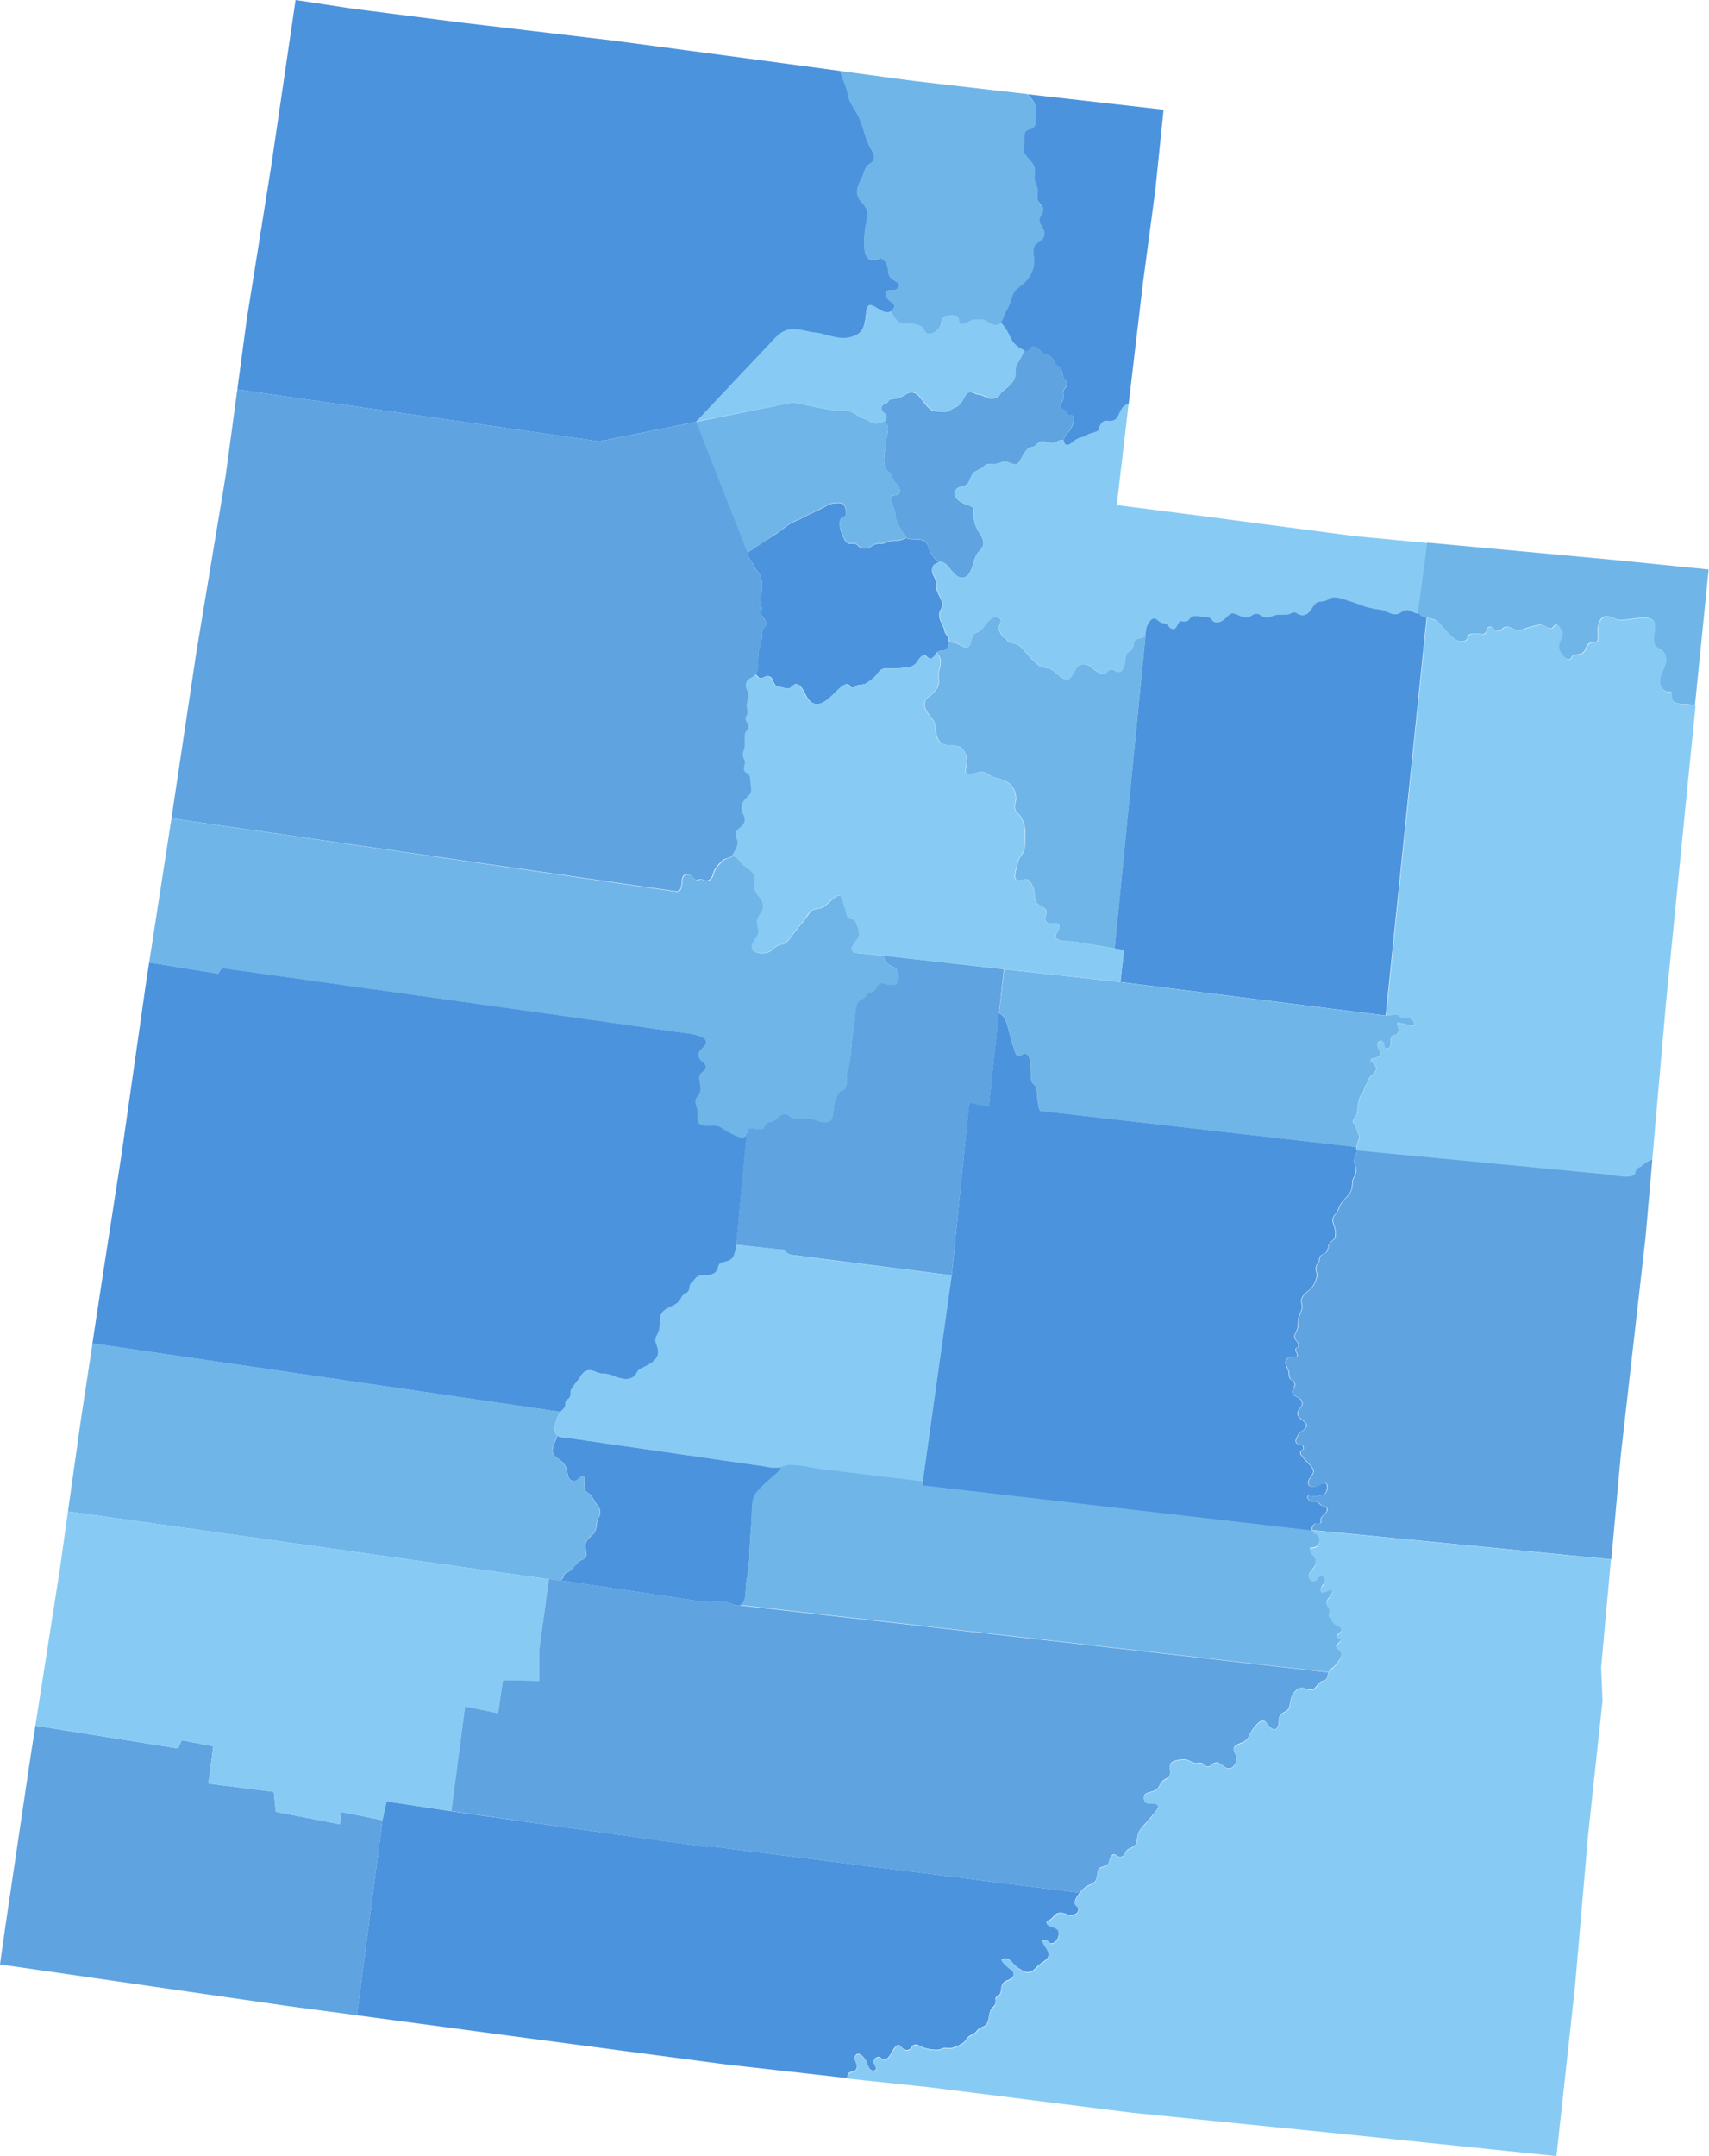
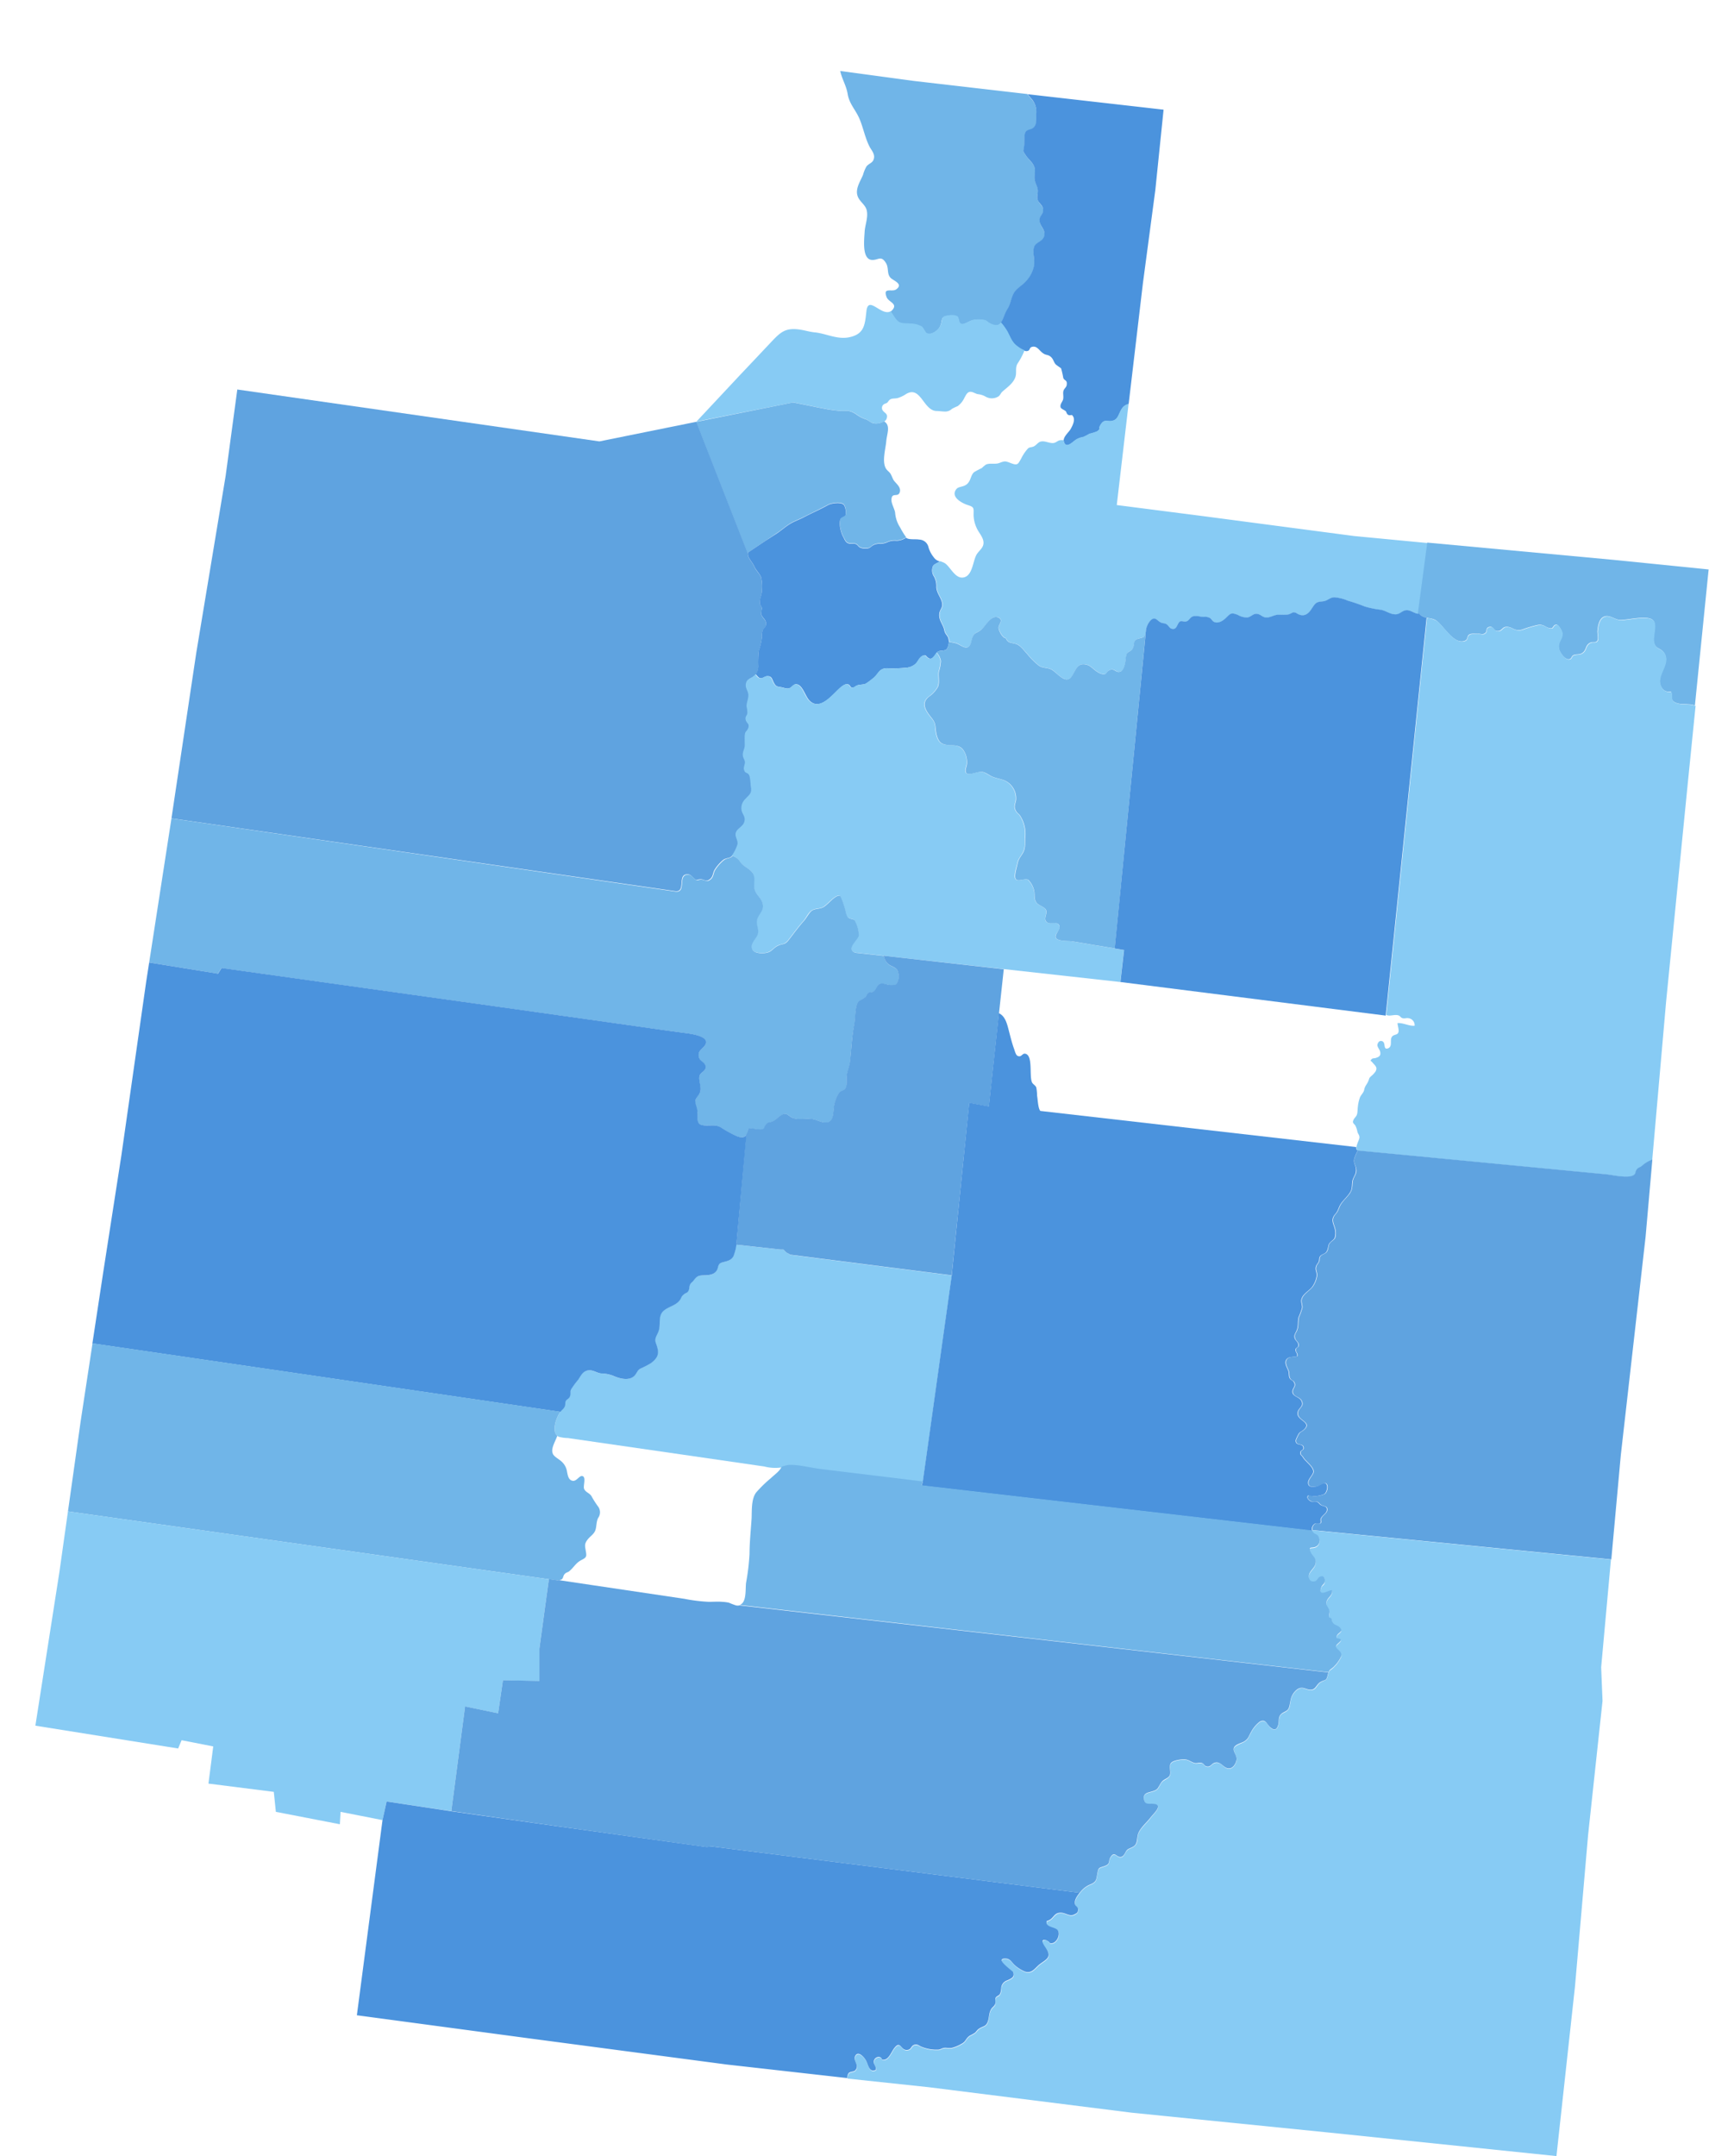
<svg xmlns="http://www.w3.org/2000/svg" viewBox="0 0 413.95 521.93">
  <defs>
    <style>.a{fill:#4b93dd;}.b{fill:#70b5e8;}.c{fill:#87cbf4;}.d{fill:#5fa3e0;}</style>
  </defs>
-   <path class="a" d="M168.65,102.1l10.68-11.32Q183,87,186.57,83.12c2.49-2.64,3.64-3.83,7.58-3.13,1,.19,2.1.5,3.17.6,2.73.26,5.39,1.79,8.34,1.18,3.65-.77,3.79-3,4.16-6.31.47-4.26,4.05,2.07,6.33-.36,1.5-1.61-.86-1.94-1.33-3.16-1-2.54,1.29-1.16,2.3-1.88,1.85-1.31-.64-2.11-1.3-2.76-1-1-.38-2.41-1.21-3.7-1.11-1.74-1.7-.73-3.12-.67-2.69.11-2.14-4.66-2-6.83.1-1.65.89-3.46.51-5.17-.32-1.4-1.73-2.08-2.21-3.46-.62-1.79.67-3.59,1.31-5.15a9,9,0,0,1,.82-2c.51-.67,1.46-.83,1.75-1.72.4-1.26-.57-2.18-1-3.12-1.11-2.17-1.5-4.63-2.5-6.88s-2.39-3.46-2.79-5.84c-.35-2.1-1.38-3.59-1.8-5.58L180.65,14.1,148.78,9.85l-37-4.38L85.4,2.1,71.59,0,65.65,40.47,59.78,77.22l-2.3,17.07,87.67,12.56Z" />
  <path class="b" d="M220.49,78.43a5.91,5.91,0,0,1,2.75.7c.44.33.84,1.43,1.23,1.61,1.14.51,2.75-.75,3.19-1.64.82-1.66-.11-2.45,2.16-2.67a3.31,3.31,0,0,1,2,.2c.59.45.17,1.57,1,1.84s2.12-1,3.21-1a10.28,10.28,0,0,1,2,0c1.09.16.92.44,1.66.83,3.16,1.67,3-1.24,4.38-3.46.77-1.21.82-2.46,1.46-3.7s2.17-2,3.17-3.17a7.64,7.64,0,0,0,1.83-3.8c.17-1.26-.5-3.22,0-4.37s2.23-1.32,2.47-2.83-1.44-2.32-1.13-4c.15-.83.89-1.17.83-2.17s-.94-1.38-1.3-2.33.08-1.59,0-2.5-.62-1.62-.75-2.48.23-2.06-.07-3-1.36-1.82-2-2.71c-.84-1.25-.7-.95-.5-2.25.12-.76-.05-2.66.29-3.37.45-.94,1.38-.5,2.13-1.34s.54-2.17.54-3.16A4.77,4.77,0,0,0,249.86,24a14.15,14.15,0,0,1-1-1.23L221.4,19.6l-17.88-2.42c.42,2,1.45,3.48,1.8,5.58.4,2.38,1.84,3.71,2.79,5.84s1.39,4.71,2.5,6.88c.48.94,1.45,1.86,1,3.12-.29.89-1.24,1-1.75,1.72a9,9,0,0,0-.82,2c-.64,1.56-1.93,3.36-1.31,5.15.48,1.38,1.89,2.06,2.21,3.46.38,1.71-.41,3.52-.51,5.17-.13,2.17-.68,6.94,2,6.83,1.42-.06,2-1.07,3.12.67.83,1.29.17,2.68,1.21,3.7.66.65,3.15,1.45,1.3,2.76-1,.72-3.29-.66-2.3,1.88.47,1.22,2.83,1.55,1.33,3.16a1.9,1.9,0,0,1-.42.34c.36.56.73,1.13,1.09,1.66C217.89,78.65,218.72,78.25,220.49,78.43Z" />
  <path class="a" d="M246.52,84a4.37,4.37,0,0,0,2,1c1.12,0,.68-.78,1.36-1,1.41-.44,1.81,1,3,1.66.57.33,1,.18,1.63.71s.7,1.25,1.16,1.79c.23.26,1.3.94,1.34,1a18.54,18.54,0,0,1,.53,2.32c.31.76,1,.45.84,1.66-.05.62-.64.9-.8,1.5s.07,1.34-.07,2-.85,1.21-.6,2c.11.31.91.63,1.18.86s.2.62.59.89.88,0,1,.11c.92.89.22,2.33-.34,3.34-.45.81-1.9,1.93-1.67,3,.45,2,2.11.21,2.88-.32a4.51,4.51,0,0,1,1.79-.68,12.16,12.16,0,0,0,1.54-.79,13.72,13.72,0,0,0,1.79-.55c1-.61.32-.59.83-1.49,1.11-2,1.91-.47,3.51-1.32,1.14-.61,1.14-2.67,2.53-3.51a4.07,4.07,0,0,1,.84-.37l.29-2.47,3.17-26.83,3-22.5,2-19.46-32.89-3.74a14.15,14.15,0,0,0,1,1.23A4.77,4.77,0,0,1,251,27.6c0,1,.16,2.38-.54,3.16s-1.68.4-2.13,1.34c-.34.71-.17,2.61-.29,3.37-.2,1.3-.34,1,.5,2.25.61.89,1.65,1.67,2,2.71s-.08,2,.07,3,.64,1.61.75,2.48-.3,1.62,0,2.5,1.25,1.23,1.3,2.33-.68,1.34-.83,2.17c-.31,1.68,1.38,2.42,1.13,4s-2,1.63-2.47,2.83.18,3.11,0,4.37a7.64,7.64,0,0,1-1.83,3.8c-1,1.19-2.51,1.89-3.17,3.17s-.69,2.49-1.46,3.7-1,2.56-1.63,3.33a14.34,14.34,0,0,1,1.54,2.13C244.8,81.85,245.06,82.94,246.52,84Z" />
  <path class="c" d="M192.15,97.41l4.49.9c.92.18,1.85.4,2.78.55a33.12,33.12,0,0,0,4.31.61c.61,0,1.26-.08,1.86,0a5.43,5.43,0,0,1,2.1,1,8.51,8.51,0,0,0,2,1c.71.26,1.22.9,2,1a3.59,3.59,0,0,0,1.93-.22c.61-.23,1-.37,1.19-1.1.23-1-.44-1.08-.95-1.73a1.07,1.07,0,0,1,.36-1.63c.19-.11.47-.16.65-.29s.36-.5.6-.7c.53-.44,1.26-.27,1.92-.43a7.67,7.67,0,0,0,2.1-1c3.55-2.08,4.15,4,7.32,4.12.69,0,1.35.13,2.05.13a2.25,2.25,0,0,0,1.69-.63,12.39,12.39,0,0,1,1.43-.68,5.35,5.35,0,0,0,1.64-2.06c.32-.53.59-1.25,1.24-1.38s1.33.4,1.94.54a4.75,4.75,0,0,1,1.87.57,3,3,0,0,0,3.14,0c.48-.3.57-.82,1-1.19,1.12-1,2.63-2,3.13-3.51.38-1.13-.11-2.17.53-3.27a17,17,0,0,0,1.7-3.22,6.62,6.62,0,0,1-1.57-.89c-1.46-1-1.72-2.12-2.58-3.71a14.34,14.34,0,0,0-1.54-2.13c-.52.68-1.27.91-2.75.13-.74-.39-.57-.67-1.66-.83a10.28,10.28,0,0,0-2,0c-1.09.07-2.46,1.29-3.21,1s-.4-1.39-1-1.84a3.31,3.31,0,0,0-2-.2c-2.27.22-1.34,1-2.16,2.67-.44.89-2,2.15-3.19,1.64-.39-.18-.79-1.28-1.23-1.61a5.91,5.91,0,0,0-2.75-.7c-1.77-.18-2.6.22-3.67-1.33-.36-.53-.73-1.1-1.09-1.66-2.27,1.37-5.46-4-5.91,0-.37,3.35-.51,5.54-4.16,6.31-2.95.61-5.61-.92-8.34-1.18-1.07-.1-2.12-.41-3.17-.6-3.94-.7-5.09.49-7.58,3.13s-4.82,5.11-7.24,7.66L168.65,102.1l-.21,0,0,0Z" />
-   <path class="d" d="M214.65,106.85c-.15,1.83-1.05,4.9-.09,6.59.3.52.79.8,1.12,1.29s.44,1,.72,1.49c.49.82,1.91,1.81,1.51,3s-1.87,0-2,1.63c-.08,1,.7,2.22.88,3.24a7.66,7.66,0,0,0,1.22,3.64,14.36,14.36,0,0,0,1.55,2.46c.7.46,2.29.21,3.1.38a2.37,2.37,0,0,1,2.25,1.9,7,7,0,0,0,1.25,2.37c.9,1.14,1.26.82,2.5,1.41,1.46.69,2.71,4.27,5,3.48,1.93-.66,2-4.25,3-5.66.7-1,1.73-1.58,1.53-3-.18-1.19-1.18-2.17-1.64-3.25a7.78,7.78,0,0,1-.74-3.25c0-1.57.17-1.79-1.38-2.28-1.33-.42-4.34-1.94-2.78-3.88.56-.7,1.92-.55,2.68-1.31s.75-2,1.6-2.78a19.68,19.68,0,0,1,1.88-1,7.29,7.29,0,0,1,1-.84c1-.44,2.2,0,3.22-.38,1.45-.55,1.54-.44,3,.1s1.58,0,2.28-1.12a10.32,10.32,0,0,1,1.71-2.53c.44-.34.93-.26,1.38-.47s1-.91,1.5-1.11c1.16-.43,2.36.55,3.51.24.42-.12.82-.54,1.37-.63a4.17,4.17,0,0,1,.87,0c0-1,1.24-2,1.67-2.8.56-1,1.26-2.45.34-3.34-.16-.16-.79.07-1-.11s-.31-.65-.59-.89-1.07-.55-1.18-.86c-.25-.76.45-1.27.6-2s-.09-1.36.07-2,.75-.88.8-1.5c.12-1.21-.53-.9-.84-1.66a18.54,18.54,0,0,0-.53-2.32c0-.08-1.11-.76-1.34-1-.46-.54-.61-1.31-1.16-1.79s-1.06-.38-1.63-.71c-1.16-.67-1.56-2.1-3-1.66-.68.21-.24,1-1.36,1a1.46,1.46,0,0,1-.4-.07,17,17,0,0,1-1.7,3.22c-.64,1.1-.15,2.14-.53,3.27-.5,1.5-2,2.53-3.13,3.51-.43.37-.52.89-1,1.19a3,3,0,0,1-3.14,0,4.75,4.75,0,0,0-1.87-.57c-.61-.14-1.3-.68-1.94-.54s-.92.85-1.24,1.38a5.35,5.35,0,0,1-1.64,2.06,12.39,12.39,0,0,0-1.43.68,2.25,2.25,0,0,1-1.69.63c-.7,0-1.36-.09-2.05-.13-3.17-.15-3.77-6.2-7.32-4.12a7.67,7.67,0,0,1-2.1,1c-.66.16-1.39,0-1.92.43-.24.2-.34.52-.6.7s-.46.18-.65.29a1.07,1.07,0,0,0-.36,1.63c.51.65,1.18.71.95,1.73a1.12,1.12,0,0,1-.61.84C215.78,103,214.82,104.94,214.65,106.85Z" />
  <path class="b" d="M185.28,131l2.89-1.95c1.19-.8,2.23-1.77,3.49-2.48.89-.51,1.92-.87,2.84-1.34,2-1,4.11-2,6.09-3.06.81-.46,3.34-.84,3.89.06a3.78,3.78,0,0,1,.37,2.33c-.21.42-1,.49-1.21.93-.56,1,.06,3.41.58,4.31.3.51.55,1.29,1.12,1.57s1.51,0,2.13.32c.31.19.46.54.81.73a2.85,2.85,0,0,0,1.5.26c.82,0,1-.23,1.56-.68a3.06,3.06,0,0,1,1.89-.44,4.6,4.6,0,0,0,1.94-.49,4.37,4.37,0,0,1,2-.26,4.26,4.26,0,0,0,2.32-.74,19.47,19.47,0,0,1-1.46-2.38,7.66,7.66,0,0,1-1.22-3.64c-.18-1-1-2.26-.88-3.24.14-1.68,1.57-.35,2-1.63s-1-2.18-1.51-3c-.28-.49-.42-1-.72-1.49s-.82-.77-1.12-1.29c-1-1.69-.06-4.76.09-6.59s1.13-3.81-.53-4.81a4.55,4.55,0,0,1-.58.26,3.59,3.59,0,0,1-1.93.22c-.74-.13-1.25-.77-2-1a8.51,8.51,0,0,1-2-1,5.43,5.43,0,0,0-2.1-1c-.6-.08-1.25,0-1.86,0a33.12,33.12,0,0,1-4.31-.61c-.93-.15-1.86-.37-2.78-.55l-4.49-.9-23.49,4.71,12.43,31.73Z" />
  <path class="d" d="M166,211.72c1.06-.3,1.42.31,2,.84,1,.83.59.3,1.72.29,1,0,1.3.79,2.35-.13.69-.61.58-1.52,1.05-2.24a10.12,10.12,0,0,1,2.1-2.36c.89-.56,1.66-.26,2.28-1.15a10,10,0,0,0,1.22-2.5c.24-1.08-.68-1.86-.38-2.88s1.58-1.4,2-2.47c.48-1.33-.31-1.77-.6-2.9a3,3,0,0,1,.88-2.75c1-1.15,1.61-1.28,1.38-2.87-.12-.79-.06-2.46-.53-3.1s-.84-.35-1.1-1,.21-1.31.17-2-.47-1.08-.51-1.68c-.06-.82.44-1.44.47-2.35s-.05-1.59,0-2.37c.07-1.09.38-.86.75-1.63.62-1.25-.32-1.3-.54-2.24-.16-.73.3-.91.42-1.51a4.94,4.94,0,0,0-.16-1.5c-.11-1.07.33-1.65.4-2.75s-.78-1.76-.61-2.87c.2-1.34,1.12-1.26,2-2a2.86,2.86,0,0,0,.9-2.33,27.36,27.36,0,0,1,.12-3.63,15.65,15.65,0,0,0,.76-3.12,5,5,0,0,1,.25-2c.26-.59.64-.53.75-1.25.18-1.2-.85-1.56-1.13-2.49-.16-.53.21-1,.14-1.52s-.44-.79-.49-1.14c-.14-1,.47-1.91.48-3a9.8,9.8,0,0,0-.15-3.25c-.36-1-1.22-1.65-1.63-2.6s-1.06-1.56-1.44-2.4a1.91,1.91,0,0,1-.1-1.08l-.12.08-12.43-31.73-.19,0,0,0-23.29,4.71L57.48,94.29l-2.83,20.93L47.53,158.1l-6,40v0l121.87,17.6C166.12,216.18,164.25,212.23,166,211.72Z" />
  <path class="a" d="M184.15,164.17c.6.12,1.1-.51,1.77-.49,1.06,0,1.07.72,1.48,1.5.51,1,.76,1,1.75,1.16.78.11,1.54.57,2.25.17s1-1.22,2-.73c1.17.61,1.73,2.86,2.68,3.82,2.68,2.69,5.82-1.82,7.73-3.34.55-.43,1.23-.88,1.83-.5.35.22.25.59.75.67s.7-.25,1.09-.44c.72-.36,1.54-.17,2.25-.49a15.4,15.4,0,0,0,1.66-1.22c1.43-1,1.42-2.52,3.5-2.52a32.21,32.21,0,0,0,4.92-.15,4,4,0,0,0,2-.93c.55-.52.84-1.4,1.48-1.81,1-.62.94,0,1.58.41s1.09,0,1.53-.58c.64-.84.54-1.08,1.72-1.19.86-.07,1.19-.12,1.5-1a3.12,3.12,0,0,0,0-2.23c-.4-.73-.74-.86-.91-1.77-.27-1.38-1.5-2.48-1.17-4.16.13-.69.64-1.14.67-1.86.06-1.51-1.34-2.74-1.42-4.33a4.75,4.75,0,0,0-.56-2.58A2.68,2.68,0,0,1,226,137c.39-.56,1.15-.68,1.62-1.11a2.41,2.41,0,0,1-1.46-1,7,7,0,0,1-1.25-2.37,2.37,2.37,0,0,0-2.25-1.9c-.81-.17-2.4.08-3.1-.38l-.09-.08a4.26,4.26,0,0,1-2.32.74,4.37,4.37,0,0,0-2,.26,4.6,4.6,0,0,1-1.94.49,3.06,3.06,0,0,0-1.89.44c-.6.45-.74.68-1.56.68a2.85,2.85,0,0,1-1.5-.26c-.35-.19-.5-.54-.81-.73-.62-.36-1.5,0-2.13-.32s-.82-1.06-1.12-1.57c-.52-.9-1.14-3.3-.58-4.31.24-.44,1-.51,1.21-.93a3.78,3.78,0,0,0-.37-2.33c-.55-.9-3.08-.52-3.89-.06-2,1.11-4.08,2-6.09,3.06-.92.47-1.95.83-2.84,1.34-1.26.71-2.3,1.68-3.49,2.48L185.28,131l-4.07,2.73a1.91,1.91,0,0,0,.1,1.08c.38.84,1.06,1.53,1.44,2.4s1.27,1.64,1.63,2.6a9.8,9.8,0,0,1,.15,3.25c0,1.06-.62,1.94-.48,3,0,.35.43.77.49,1.14s-.3,1-.14,1.52c.28.93,1.31,1.29,1.13,2.49-.11.72-.49.66-.75,1.25a5,5,0,0,0-.25,2,15.65,15.65,0,0,1-.76,3.12,27.36,27.36,0,0,0-.12,3.63,3.15,3.15,0,0,1-.6,2C183.42,163.6,183.7,164.07,184.15,164.17Z" />
  <path class="c" d="M234.15,156.72c1.08-.12,1.07-1.53,1.39-2.37.47-1.25.94-1.08,2-1.78s2.66-4.14,4.5-3c1,.65-.14,1.51-.13,2.38,0,.71,1,2.48,1.73,2.52.68,1.4,1.41,1,2.62,1.45,1,.38,1.8,1.54,2.53,2.31a18.61,18.61,0,0,0,2.87,2.88c.95.64,1.91.44,2.88.87,1.43.62,3.46,3.85,5,1.82,1.12-1.52,1.36-3.63,3.88-2.85.89.28,1.58,1.2,2.4,1.66a3.3,3.3,0,0,0,1.5.6c.88-.06.59-.5,1.25-.89,1.34-.81,1.61.57,2.75.26,1-.25,1.25-2.1,1.37-2.88a4.87,4.87,0,0,1,.27-1.5c.35-.52,1-.55,1.36-1.12.74-1.21-.12-2,1.5-2.5s1.51-.13,1.75-1.88a4.38,4.38,0,0,1,1.15-2.5c1.12-1,1.45,0,2.47.53.48.24,1,.16,1.41.44s.64.9,1.19,1.06c1.39.39,1.24-1.26,2.05-1.75.38-.23,1.07.1,1.48,0,.71-.22.79-.77,1.37-1.11.84-.48,2,0,2.91,0a2.59,2.59,0,0,1,1.47.26c.45.24.6.78,1.12,1,1.07.39,2.19-.43,2.88-1.13,1-1,1.23-1.21,2.76-.62a4.22,4.22,0,0,0,2.36.62c.9-.15,1.36-1.05,2.41-.85s1.29,1,2.47.85c.78-.09,1.45-.51,2.2-.62,1-.15,1.95.08,2.92-.13a10.06,10.06,0,0,0,1-.47c.82-.07.8.3,1.63.57,1.28.42,2.16-.38,2.81-1.34.91-1.32,1-1.77,2.66-1.88,1.3-.1,1.7-.93,2.88-1a10.24,10.24,0,0,1,3.37.84,39.8,39.8,0,0,1,4,1.37,21.51,21.51,0,0,0,4,.81c1.31.31,2,1,3.37,1.1s1.63-.93,2.77-1c1-.06,1.88.76,2.84.87a2.06,2.06,0,0,0,.14-.73l2.19-16.43L328,129.76l-36.67-4.83-20.83-2.67,2.87-24.53a4.07,4.07,0,0,0-.84.37c-1.39.84-1.39,2.9-2.53,3.51-1.6.85-2.4-.65-3.51,1.32-.51.9.17.88-.83,1.49a13.72,13.72,0,0,1-1.79.55,12.16,12.16,0,0,1-1.54.79,4.51,4.51,0,0,0-1.79.68c-.77.53-2.43,2.33-2.88.32a1.33,1.33,0,0,1,0-.2,4.17,4.17,0,0,0-.87,0c-.55.09-.95.51-1.37.63-1.15.31-2.35-.67-3.51-.24-.53.2-.94.84-1.5,1.11s-.94.13-1.38.47a10.32,10.32,0,0,0-1.71,2.53c-.7,1.15-.74,1.7-2.28,1.12s-1.55-.65-3-.1c-1,.39-2.2-.06-3.22.38a7.29,7.29,0,0,0-1,.84,19.68,19.68,0,0,0-1.88,1c-.85.76-.72,1.9-1.6,2.78s-2.12.61-2.68,1.31c-1.56,1.94,1.45,3.46,2.78,3.88,1.55.49,1.4.71,1.38,2.28a7.78,7.78,0,0,0,.74,3.25c.46,1.08,1.46,2.06,1.64,3.25.2,1.39-.83,2-1.53,3-1,1.41-1,5-3,5.66-2.29.79-3.54-2.79-5-3.48a6.8,6.8,0,0,0-1-.39c-.47.43-1.23.55-1.62,1.11a2.68,2.68,0,0,0,.27,2.61,4.75,4.75,0,0,1,.56,2.58c.08,1.59,1.48,2.82,1.42,4.33,0,.72-.54,1.17-.67,1.86-.33,1.68.9,2.78,1.17,4.16.17.91.51,1,.91,1.77a2.09,2.09,0,0,1,.2,1.11,11.74,11.74,0,0,1,1.8.34C232.34,155.92,233.42,156.8,234.15,156.72Z" />
  <path class="b" d="M344.45,149.14c1.08.62,2.35.38,3.42,1.07,1.7,1.12,4.3,6,6.95,4.9.8-.32.45-1.09,1-1.47s1.52-.19,2.26-.22.95.32,1.67-.19c.53-.38,0-1.27,1-1.48s1,.93,1.83,1c1.14.13,1.24-.93,2.17-1,1.59-.13,2.06,1.25,4,.63a29,29,0,0,1,3.69-1.09c1.67-.29,1.93.81,3.31.8.5,0,.48-1,1.33-.85.47.09,1.2,1.36,1.29,1.85.28,1.5-1.09,2.16-.8,3.83.14.82,1.32,2.68,2.33,2.67.84,0,.64-.73,1.22-1s1.32-.08,1.95-.41c1.34-.72.76-2,2.17-2.62.64-.3,1.24.18,1.68-.5.25-.39,0-1.69,0-2.17.07-1.06.31-2.83,1.32-3.47,1.36-.86,2.74.52,4,.64,1.82.17,7.33-1.45,8.35.33.65,1.13-.28,3.69,0,5,.37,1.82,1.7,1.41,2.5,2.67,1.75,2.77-2.34,5.49-.63,8.33a2,2,0,0,0,2.27,1c.54,1.33-.27,2,1,2.64s3,.28,4.38.61l.43.11,3.32-32.9-23-2.32-45.15-4.18-2.19,16.43a1.43,1.43,0,0,1-.09.54A3.65,3.65,0,0,0,344.45,149.14Z" />
  <path class="c" d="M179.2,208.55c.85,1.2,2.05,1.55,2.92,2.57s.34,2.5.53,3.81c.23,1.49,1.39,2,1.88,3.37.68,1.86-.49,2.51-1.09,3.95s.44,2.44.06,3.84c-.32,1.18-2,2.25-1.35,3.68.46,1,2.42,1.06,3.5.83,1.24-.25,1.65-1.18,2.67-1.68s1.66-.17,2.55-1.29c1.27-1.6,2.35-3.15,3.75-4.71.66-.74,1.14-2,2-2.54s1.84-.38,2.59-.74c1.22-.58,3-3.14,4.26-2.85a22.84,22.84,0,0,1,1.23,3.48,4.75,4.75,0,0,0,.58,1.71c.49.52,1.3.36,1.68.78a7.84,7.84,0,0,1,1,3.67c-.15,1.09-3.31,3.3-.84,4.17l64.25,7.12.88-7.75-7.72-1.28-4.87-.82c-1.09-.18-4,.09-4-1.15,0-.91,1.54-1.86.76-2.88s-2.24.1-3-.71.37-2-.12-2.91c-.38-.75-1.77-1-2.29-1.72-.65-.89-.35-1.89-.56-2.9A5.39,5.39,0,0,0,249,213c-.75-.48-2.4.51-3-.15s.23-3,.35-3.63c.27-1.43.74-1.65,1.4-2.87s.42-2.32.48-3.5a8.13,8.13,0,0,0-1.22-5.39c-.25-.38-.67-.6-.91-1-.72-1.15-.3-1.65-.09-2.71a4.72,4.72,0,0,0-2.91-4.88c-1-.35-1.94-.47-2.87-.88s-1.76-1.15-2.62-1.16c-1.54,0-4.57,1.75-3.63-1.21.49-1.53-.05-3.95-1.51-4.78s-3.14-.13-4.46-.91c-.94-.55-1.31-2.06-1.41-3.09-.14-1.42-.07-1.9-1-3-1.32-1.64-2.68-3.5-.77-5.13a7.21,7.21,0,0,0,2.28-2.45c.45-1.12.05-2.47.21-3.64a10.64,10.64,0,0,0,.5-2.63,3.94,3.94,0,0,0-1-2c-.14.17-.28.4-.52.72-.44.57-.9,1-1.53.58s-.63-1-1.58-.41c-.64.41-.93,1.29-1.48,1.81a4,4,0,0,1-2,.93,32.21,32.21,0,0,1-4.92.15c-2.08,0-2.07,1.56-3.5,2.52a15.4,15.4,0,0,1-1.66,1.22c-.71.32-1.53.13-2.25.49-.39.19-.62.51-1.09.44s-.4-.45-.75-.67c-.6-.38-1.28.07-1.83.5-1.91,1.52-5,6-7.73,3.34-1-1-1.51-3.21-2.68-3.82-1-.49-1.35.37-2,.73s-1.47-.06-2.25-.17c-1-.14-1.24-.19-1.75-1.16-.41-.78-.42-1.47-1.48-1.5-.67,0-1.17.61-1.77.49s-.73-.57-1.1-.92a2.88,2.88,0,0,1-.3.31c-.84.78-1.76.7-2,2-.17,1.11.69,1.7.61,2.87s-.51,1.68-.4,2.75a4.94,4.94,0,0,1,.16,1.5c-.12.6-.58.78-.42,1.51.22.94,1.16,1,.54,2.24-.37.77-.68.54-.75,1.63-.05.78,0,1.58,0,2.37s-.53,1.53-.47,2.35c0,.6.46,1.08.51,1.68s-.44,1.26-.17,2,.7.49,1.1,1,.41,2.31.53,3.1c.23,1.59-.39,1.72-1.38,2.87a3,3,0,0,0-.88,2.75c.29,1.13,1.08,1.57.6,2.9-.39,1.07-1.68,1.44-2,2.47s.62,1.8.38,2.88a10,10,0,0,1-1.22,2.5,1.8,1.8,0,0,1-.18.2A3.2,3.2,0,0,1,179.2,208.55Z" />
  <path class="b" d="M277.4,153.49c-.18.87-.42.75-1.62,1.11-1.62.47-.76,1.29-1.5,2.5-.34.57-1,.6-1.36,1.12a4.87,4.87,0,0,0-.27,1.5c-.12.78-.39,2.63-1.37,2.88-1.14.31-1.41-1.07-2.75-.26-.66.39-.37.83-1.25.89a3.3,3.3,0,0,1-1.5-.6c-.82-.46-1.51-1.38-2.4-1.66-2.52-.78-2.76,1.33-3.88,2.85-1.51,2-3.54-1.2-5-1.82-1-.43-1.93-.23-2.88-.87a18.61,18.61,0,0,1-2.87-2.88c-.73-.77-1.52-1.93-2.53-2.31-1.21-.45-1.94-.05-2.62-1.45-.75,0-1.72-1.81-1.73-2.52,0-.87,1.15-1.73.13-2.38-1.84-1.16-3.45,2.27-4.5,3s-1.52.53-2,1.78c-.32.84-.31,2.25-1.39,2.37-.73.08-1.81-.8-2.5-1a11.74,11.74,0,0,0-1.8-.34,3.79,3.79,0,0,1-.2,1.12c-.31.88-.64.93-1.5,1s-1,.19-1.2.47a3.94,3.94,0,0,1,1,2,10.64,10.64,0,0,1-.5,2.63c-.16,1.17.24,2.52-.21,3.64a7.21,7.21,0,0,1-2.28,2.45c-1.91,1.63-.55,3.49.77,5.13.9,1.13.83,1.61,1,3,.1,1,.47,2.54,1.41,3.09,1.32.78,3.13.15,4.46.91s2,3.25,1.51,4.78c-.94,3,2.09,1.21,3.63,1.21.86,0,1.79.79,2.62,1.16s1.89.53,2.87.88a4.72,4.72,0,0,1,2.91,4.88c-.21,1.06-.63,1.56.09,2.71.24.39.66.61.91,1a8.13,8.13,0,0,1,1.22,5.39c-.06,1.18.13,2.37-.48,3.5s-1.13,1.44-1.4,2.87c-.12.67-.92,3-.35,3.63s2.23-.33,3,.15a5.39,5.39,0,0,1,1.4,2.6c.21,1-.09,2,.56,2.9.52.72,1.91,1,2.29,1.72.49.92-.67,2.07.12,2.91s2.33-.19,3,.71-.75,2-.76,2.88c0,1.24,3,1,4,1.15l4.87.82,5.45.9,7.46-76.06Z" />
  <path class="a" d="M345.55,149.53a3.71,3.71,0,0,1-1.1-.39,3.65,3.65,0,0,1-.89-.75,1.8,1.8,0,0,1-.05.19c-1-.11-1.86-.93-2.84-.87-1.14.08-1.52,1.06-2.77,1s-2.06-.79-3.37-1.1a21.51,21.51,0,0,1-4-.81,39.8,39.8,0,0,0-4-1.37,10.24,10.24,0,0,0-3.37-.84c-1.18.07-1.58.9-2.88,1-1.65.11-1.75.56-2.66,1.88-.65,1-1.53,1.76-2.81,1.34-.83-.27-.81-.64-1.63-.57a10.06,10.06,0,0,1-1,.47c-1,.21-2,0-2.92.13-.75.11-1.42.53-2.2.62-1.18.14-1.47-.65-2.47-.85s-1.51.7-2.41.85a4.22,4.22,0,0,1-2.36-.62c-1.53-.59-1.73-.41-2.76.62-.69.7-1.81,1.52-2.88,1.13-.52-.19-.67-.73-1.12-1a2.59,2.59,0,0,0-1.47-.26c-.91,0-2.07-.48-2.91,0-.58.34-.66.89-1.37,1.11-.41.12-1.1-.21-1.48,0-.81.49-.66,2.14-2.05,1.75-.55-.16-.69-.73-1.19-1.06s-.93-.2-1.41-.44c-1-.5-1.35-1.56-2.47-.53a4.38,4.38,0,0,0-1.15,2.5c0,.33-.09.57-.13.77l.07,0L270,229.59l2.27.38-.88,7.75,64.25,8.13Z" />
  <path class="c" d="M410.2,170.71c-1.36-.33-3.09,0-4.38-.61s-.49-1.31-1-2.64a2,2,0,0,1-2.27-1c-1.71-2.84,2.38-5.56.63-8.33-.8-1.26-2.13-.85-2.5-2.67-.26-1.31.67-3.87,0-5-1-1.78-6.53-.16-8.35-.33-1.27-.12-2.65-1.5-4-.64-1,.64-1.25,2.41-1.32,3.47,0,.48.26,1.78,0,2.17-.44.68-1,.2-1.68.5-1.41.66-.83,1.9-2.17,2.62-.63.33-1.34.15-1.95.41s-.38,1-1.22,1c-1,0-2.19-1.85-2.33-2.67-.29-1.67,1.08-2.33.8-3.83-.09-.49-.82-1.76-1.29-1.85-.85-.15-.83.85-1.33.85-1.38,0-1.64-1.09-3.31-.8a29,29,0,0,0-3.69,1.09c-1.95.62-2.42-.76-4-.63-.93.08-1,1.14-2.17,1-.86-.09-.78-1.22-1.83-1s-.5,1.1-1,1.48c-.72.51-.88.16-1.67.19s-1.66-.16-2.26.22-.24,1.15-1,1.47c-2.65,1.06-5.25-3.78-6.95-4.9a6.59,6.59,0,0,0-2.32-.68l-9.87,96.07a1.46,1.46,0,0,0,.56.16c.77.07,1.73-.31,2.48,0,.39.17.45.52.93.65s1-.1,1.42,0a1.71,1.71,0,0,1,1.49,1.82c-1.41.12-2.66-.72-4.14-.64,0,.67.49,1.83.13,2.41s-1.34.26-1.65,1.24c-.25.79.23,2-.72,2.44-1.1.47-.77-.81-1.09-1.35a.76.76,0,0,0-1.38.06c-.53.84.36,1.4.51,2.19.2,1-.39,1.24-1.17,1.48-.28.08-.67,0-.9.26-.49.49-.13.4.17.78.63.77,1.34,1.17.76,2.22a5.86,5.86,0,0,1-1.11,1.17c-.47.47-.35.41-.57,1-.33.91-.86,1.22-1.06,2.25-.13.7-.71,1.16-1,1.78a9.32,9.32,0,0,0-.52,2.22c-.08.57-.06,1.19-.17,1.75-.14.73-.59.91-.87,1.48-.41.82.06.89.43,1.44a6.07,6.07,0,0,1,.51,1.58c.2.57.61.84.42,1.59-.15.59-1.29,2.62-.26,2.91l16.54,1.58,31.22,3,12.52,1.2c1.5.14,6.27,1.31,6.91-.28a3.19,3.19,0,0,1,.19-.65c.44-.76.67-.59,1.38-1.09a7.63,7.63,0,0,1,2.47-1.53l3.36-38.3,5.33-53.67,1.81-17.94Z" />
  <path class="b" d="M53.65,234.35l10.59,1.48,25.65,3.59,31.6,4.42,28.4,4c5.36.75,10.72,1.55,16.08,2.25,1.55.21,6.8.87,4.43,3.4-.71.76-1.49,1.18-1.12,2.5.26,1,1.44,1.16,1.6,2.12.2,1.23-1.21,1.39-1.48,2.37s.34,2.32.25,3.39-1,1.55-1.22,2.49.46,2,.5,2.88c.06,1.36-.33,2.83,1.09,3.13,1.65.35,3-.3,4.51.53a28.61,28.61,0,0,0,4,2.19c1.89.69,2.38-.2,2.77-1.83,1-.27,2.53.37,3.35.11s.45-.64.91-1.13.43-.38,1.22-.62c1.15-.37,1.4-1,2.41-1.6,1.56-1,1.77.33,3.08.71s2.88,0,4.26.16c1.18.11,2.12.76,3.25.85,2.7.22,1.81-3.3,2.53-5a6.44,6.44,0,0,1,1.06-2.28c.7-.66,1.33-.32,1.63-1.47.24-.91,0-2,.19-3s.61-2,.72-3c.31-2.89.4-5.88,1-8.75.29-1.49.21-3,.54-4.52.38-1.75,1-1.35,2.24-2.35.22-.18.33-.73.53-.88.47-.37.89-.16,1.32-.4.72-.41.94-1.57,1.62-1.88s1.79.28,2.66.28c1.12,0,1.44-.06,1.75-1.12a3.43,3.43,0,0,0-.22-2.54c-.5-.7-1.56-.9-2.18-1.43a3.46,3.46,0,0,1-1.06-2l-6.92-.76c-2.47-.87.69-3.08.84-4.17a7.84,7.84,0,0,0-1-3.67c-.38-.42-1.19-.26-1.68-.78a4.75,4.75,0,0,1-.58-1.71,22.84,22.84,0,0,0-1.23-3.48c-1.3-.29-3,2.27-4.26,2.85-.75.36-1.88.27-2.59.74s-1.33,1.8-2,2.54c-1.4,1.56-2.48,3.11-3.75,4.71-.89,1.12-1.42.74-2.55,1.29s-1.43,1.43-2.67,1.68c-1.08.23-3,.2-3.5-.83-.63-1.43,1-2.5,1.35-3.68.38-1.4-.63-2.47-.06-3.84s1.77-2.09,1.09-3.95c-.49-1.35-1.65-1.88-1.88-3.37-.19-1.31.39-2.71-.53-3.81s-2.07-1.37-2.92-2.57a3.2,3.2,0,0,0-1.82-1.38c-.58.63-1.29.44-2.1,1a10.12,10.12,0,0,0-2.1,2.36c-.47.72-.36,1.63-1.05,2.24-1,.92-1.38.11-2.35.13-1.13,0-.75.54-1.72-.29-.61-.53-1-1.14-2-.84-1.78.51.09,4.46-2.63,4L41.53,198.12,36.13,233l16.65,2.7Z" />
  <path class="c" d="M191,303.47l-.5-.25-.75-.75H189l-10.72-1.17a8.06,8.06,0,0,1-.69,2.81c-.59,1.06-1.59,1.17-2.71,1.49-1.33.38-.67,1.22-1.53,2.21s-2,.86-3.1.91c-1.37.06-1.59.34-2.38,1.35-.25.34-.58.52-.78.9s-.11,1.13-.44,1.6-.76.5-1.18.87-.48.79-.87,1.31c-1.06,1.42-3,1.53-4.13,2.78s-.46,3.14-1,4.69c-.4,1.17-1.11,1.7-.63,3,.79,2.12.75,3.23-1.22,4.76a21.18,21.18,0,0,1-2.63,1.36c-.76.45-.82,1.19-1.46,1.78-1.35,1.25-3.72.54-5.16-.12a8.55,8.55,0,0,0-2.87-.53c-1.05-.15-1.88-.87-3-.75-1.34.14-1.85,1.22-2.49,2.26a19.54,19.54,0,0,0-1.75,2.37c-.23.54-.05,1.11-.25,1.65s-.71.66-1,1.13-.08.86-.27,1.34-.62.77-1,1.25c-1,1.4-2.36,5.12-.43,6.07a8.64,8.64,0,0,0,2.23.32l27.68,4L185.15,355a10.4,10.4,0,0,0,4,.25,10.65,10.65,0,0,1,2-.5c2.4-.09,5.28.7,7.68,1l24.7,3,7-49.87v-.12l-39.14-5Z" />
  <path class="d" d="M214.07,231.36a3.46,3.46,0,0,0,1.06,2c.62.53,1.68.73,2.18,1.43a3.43,3.43,0,0,1,.22,2.54c-.31,1.06-.63,1.12-1.75,1.12-.87,0-1.9-.63-2.66-.28s-.9,1.47-1.62,1.88c-.43.24-.85,0-1.32.4-.2.15-.31.7-.53.88-1.23,1-1.86.6-2.24,2.35-.33,1.49-.25,3-.54,4.52-.56,2.87-.65,5.86-1,8.75-.11,1-.54,2-.72,3s.05,2.06-.19,3c-.3,1.15-.93.81-1.63,1.47a6.44,6.44,0,0,0-1.06,2.28c-.72,1.7.17,5.22-2.53,5-1.13-.09-2.07-.74-3.25-.85-1.38-.12-2.94.23-4.26-.16s-1.52-1.69-3.08-.71c-1,.64-1.26,1.23-2.41,1.6-.79.24-.65,0-1.22.62s-.17.89-.91,1.13-2.3-.38-3.35-.11a4.78,4.78,0,0,1-.53,1.44L178.4,300.6c0,.21-.06.46-.09.7L189,302.47h.75l.75.75.5.25.37.25,39.14,5L234.78,267l4.75.88,3.6-33.26Z" />
-   <path class="b" d="M244.53,250.1c.33,1.27.67,2.62,1.12,3.83.14.37.39,1.47.83,1.67,1,.45,1.11-.63,1.84-.51,2,.34.92,5.46,1.7,7,.24.45.77.67,1,1.16a10.61,10.61,0,0,1,.2,2c.16.85.23,3.15.8,3.7l76.5,8.74a11.46,11.46,0,0,1,.67-2.07c.19-.75-.22-1-.42-1.59a6.07,6.07,0,0,0-.51-1.58c-.37-.55-.84-.62-.43-1.44.28-.57.73-.75.87-1.48.11-.56.09-1.18.17-1.75a9.32,9.32,0,0,1,.52-2.22c.27-.62.85-1.08,1-1.78.2-1,.73-1.34,1.06-2.25.22-.59.1-.53.57-1a5.86,5.86,0,0,0,1.11-1.17c.58-1-.13-1.45-.76-2.22-.3-.38-.66-.29-.17-.78.23-.22.62-.18.9-.26.78-.24,1.37-.46,1.17-1.48-.15-.79-1-1.35-.51-2.19a.76.76,0,0,1,1.38-.06c.32.54,0,1.82,1.09,1.35.95-.4.47-1.65.72-2.44.31-1,1.19-.51,1.65-1.24s-.17-1.74-.13-2.41c1.48-.08,2.73.76,4.14.64a1.71,1.71,0,0,0-1.49-1.82c-.44-.1-1,.12-1.42,0s-.54-.48-.93-.65c-.75-.33-1.71.05-2.48,0a1.46,1.46,0,0,1-.56-.16l0,.25-64.25-8.13-28.27-3.13L242,245.28C243.62,246.05,244,248,244.53,250.1Z" />
  <path class="d" d="M397.66,282.26c-.71.5-.94.33-1.38,1.09a3.19,3.19,0,0,0-.19.65c-.64,1.59-5.41.42-6.91.28l-12.52-1.2-31.22-3-16.54-1.58h0a11.73,11.73,0,0,0-.82,1.87c-.39,1.28.48,1.77.47,3,0,1-.74,1.59-.88,2.62-.16,1.27,0,1.82-.72,2.91-.63.91-1.56,1.7-2.12,2.59s-.55,1.56-1.28,2.38c-1.57,1.75.14,2.73,0,4.87-.08,1.15-.19,1.11-1,1.78-1,.83-.54,1.07-1,2.22-.37.88-1.21.73-1.72,1.41-.31.42-.11.79-.28,1.21s-.54.76-.65,1.1c-.33.93.16,1.31.15,2.28a6.18,6.18,0,0,1-1.09,2.75c-.76,1-2.27,1.73-2.62,3-.2.74.21,1.36.14,2.08a15,15,0,0,1-.81,2.24c-.31,1.26,0,2.15-.53,3.35-.25.56-.63.89-.47,1.65s.81,1,.91,1.63c.12.87-.57.57-.67,1.25s.56.9.37,1.6c-.88.27-2.16,0-2.64.9s.31,2,.56,2.75c.14.47.06,1.06.22,1.5.24.7.74.68,1,1,.84,1.26-.49,1.52-.23,2.72.2.93,1.62,1,2.1,1.88.75,1.36-.59,1.69-.85,2.75-.54,2.16,3.9,2.38,1.25,4.47-.43.34-.68.34-1,.78a13.08,13.08,0,0,0-.73,1.52c-.2,1.67,1.83.57,1.85,2,0,.44-.66.54-.72.9-.13.85.19.6.63,1.35.6,1,2.85,2.46,2.43,3.72-.18.55-1.11,1.52-1.18,2.18-.15,1.25.7,1.28,2,1.1.66-.1,1.77-1,2.22-.73.78.51.26,2.25-.34,2.6a7.09,7.09,0,0,1-2.76.51c-.44,0-.92-.63-1.25,0s.38,1,.76,1.23,1.07,0,1.5.14.52.55,1,.78c.69.37,1.51.18,1.4,1.23-.08.81-1.17,1.22-1.5,2.09-.13.35.18.8-.11,1.07s-.91-.07-1.26.09a1.45,1.45,0,0,0-.71,1.58l72.37,7.09,2.3-25.26,6-52.83,1.64-18.7A7.63,7.63,0,0,0,397.66,282.26Z" />
  <path class="c" d="M318,371c.46.7,1.25.38,1.51,1.52a1.6,1.6,0,0,1-1,2.13c-.8.31-1.63-.21-1.09,1.11.48,1.15,1.58,1.46,1.2,3-.29,1.14-1.66,1.8-1.6,3.06,0,.79.48,1.3,1.37,1.13.66-.13.69-.82,1.29-1.1.89-.42,1.28,0,1.21,1s-.6.84-.85,1.53c-.94,2.61,1.89.6,2.58.74.34,1.35-1.46,1.82-1.35,3.23.05.67.58,1,.72,1.63s-.17,1.11-.07,1.72c.92.21.54.81.94,1.3s1.1.57,1.54,1c1.5,1.38-1,1.3-.61,2.73,2.21.22,0,1.25-.13,1.78-.22,1,1.45,1.23,1.24,2.5a8.26,8.26,0,0,1-1.72,2.5c-.91,1-1.2.54-1.54,2s-.49,1-1.75,1.75c-1,.58-1,1.86-2.37,1.87s-1.91-1-3.26-.1a4.24,4.24,0,0,0-1.62,2.6c-.23.95-.1,1.72-.74,2.38s-1.41.62-1.82,1.34-.23,1.51-.44,2.28c-.33,1.23-1.09,1.32-1.9.63s-1.13-2.17-2.59-1.38a7.62,7.62,0,0,0-2.1,2.51c-.58,1-.6,1.59-1.66,2.27-.61.39-2.27.82-2.51,1.59s.93,1.87.64,3-1.16,2.27-2.34,1.84c-.94-.34-1.46-1.5-2.66-1.34s-1.18,1.29-2.38.9c-.41-.14-.51-.62-1-.78s-1.22.15-1.75,0c-1-.25-1.44-.9-2.62-.88-.78,0-2.63.24-3.13.92-.62.86.3,2.33-.41,3.17s-1.5.75-2.09,1.77-.61,1.48-2,1.89c-1.11.33-2.38.4-2,2,.24,1.11.86,1,1.88,1,3.12,0,.55,2.19-.34,3.38s-2.33,2.33-2.92,3.73c-.36.87-.06,2-.71,2.79s-1.43.74-2,1.27-.68,1.56-1.49,1.7c-1.13.21-1.49-1.51-2.5,0-.71,1,.08,1.67-1.5,2.22-1.41.49-1.46.27-1.75,1.9-.24,1.33-.2,1.86-1.5,2.47a5.83,5.83,0,0,0-2.6,1.91c-.63.78-1.54,1.9-1.26,3,.14.53.83.59.73,1.38-.07.61-.26.67-.78,1-1.36.77-2.27-.51-3.72-.34s-1.44,1.64-3.1,2c-.39,1.59,2.14,1.38,2.7,2.26.75,1.18-.53,3.53-1.95,3.07-.18-.45-1.24-1.16-1.68-.64s.44,1.4.69,1.76c1.5,2.26.36,2.69-1.33,3.92-1.23.9-1.9,2.44-3.7,1.87a8.46,8.46,0,0,1-2.38-1.48c-.71-.57-1.16-1.58-2.12-1.66-3.22-.25,1.5,2.94,1.63,3.25.5,1.29-.56,1.61-1.37,2a2.08,2.08,0,0,0-1.51,2c-.11.63,0,.83-.35,1.37s-.77.39-1,.87,0,1.05-.12,1.51-.64.73-.91,1.15c-.67,1-.47,2-.87,3.1-.46,1.27-1.12,1-2.12,1.71-.44.3-.64.73-1,1a12.34,12.34,0,0,1-1.27.71c-1,.69-.89,1.4-1.95,1.94a8.64,8.64,0,0,1-2.4,1c-.61.1-1.27-.1-1.88,0s-.78.32-1.22.41a9.43,9.43,0,0,1-4.15-.66c-.6-.19-1.17-.77-1.88-.48s-.62,1.12-1.62,1.23c-1.69.19-1.59-2.53-3.22-.37-.7.94-1.38,3-2.88,2.72-.31-1-1.51-.74-1.9,0-.53,1,.58,1.42.35,2.48-1.54.68-1.76-1-2.25-2.07-.36-.77-2-2.79-2.73-1.29-.6,1.16,1.13,2.26,0,3.48-.36.38-1.24.24-1.6.68a1.79,1.79,0,0,0-.29,1.18L225,505.26l49.16,6.17,48,4.83L377,521.93l4.5-41.17,3.16-36.5,3.5-32.5-.33-8.16,2.37-26.08-72.37-7.09A1.63,1.63,0,0,0,318,371Z" />
  <path class="a" d="M328.06,280.37a11.73,11.73,0,0,1,.82-1.87c-.34-.11-.43-.43-.39-.83L252,268.93c-.57-.55-.64-2.85-.8-3.7a10.61,10.61,0,0,0-.2-2c-.2-.49-.73-.71-1-1.16-.78-1.55.31-6.67-1.7-7-.73-.12-.89,1-1.84.51-.44-.2-.69-1.3-.83-1.67-.45-1.21-.79-2.56-1.12-3.83-.56-2.15-.91-4-2.56-4.82l-2.44,22.57-4.75-.88-4.25,41.88-7,49.87-.25.94,94.58,10.94a1.47,1.47,0,0,1,.67-1.75c.35-.16,1,.2,1.26-.09s0-.72.11-1.07c.33-.87,1.42-1.28,1.5-2.09.11-1.05-.71-.86-1.4-1.23-.45-.23-.5-.59-1-.78s-1.08.09-1.5-.14-1-.72-.76-1.23.81,0,1.25,0a7.09,7.09,0,0,0,2.76-.51c.6-.35,1.12-2.09.34-2.6-.45-.29-1.56.63-2.22.73-1.26.18-2.11.15-2-1.1.07-.66,1-1.63,1.18-2.18.42-1.26-1.83-2.69-2.43-3.72-.44-.75-.76-.5-.63-1.35.06-.36.73-.46.72-.9,0-1.41-2-.31-1.85-2a13.08,13.08,0,0,1,.73-1.52c.31-.44.56-.44,1-.78,2.65-2.09-1.79-2.31-1.25-4.47.26-1.06,1.6-1.39.85-2.75-.48-.87-1.9-1-2.1-1.88-.26-1.2,1.07-1.46.23-2.72-.24-.35-.74-.33-1-1-.16-.44-.08-1-.22-1.5-.25-.79-1.05-1.86-.56-2.75s1.76-.63,2.64-.9c.19-.7-.45-1-.37-1.6s.79-.38.67-1.25c-.1-.68-.76-.94-.91-1.63s.22-1.09.47-1.65c.54-1.2.22-2.09.53-3.35a15,15,0,0,0,.81-2.24c.07-.72-.34-1.34-.14-2.08.35-1.32,1.86-2,2.62-3a6.18,6.18,0,0,0,1.09-2.75c0-1-.48-1.35-.15-2.28.11-.34.5-.73.65-1.1s0-.79.28-1.21c.51-.68,1.35-.53,1.72-1.41.49-1.15.06-1.39,1-2.22.78-.67.89-.63,1-1.78.14-2.14-1.57-3.12,0-4.87.73-.82.74-1.52,1.28-2.38s1.49-1.68,2.12-2.59c.76-1.09.56-1.64.72-2.91.14-1,.87-1.61.88-2.62C328.54,282.14,327.67,281.65,328.06,280.37Z" />
  <path class="a" d="M135.8,341.72c.36-.48.75-.66,1-1.25s0-.86.27-1.34.76-.47,1-1.13,0-1.11.25-1.65a19.54,19.54,0,0,1,1.75-2.37c.64-1,1.15-2.12,2.49-2.26,1.1-.12,1.93.6,3,.75a8.55,8.55,0,0,1,2.87.53c1.44.66,3.81,1.37,5.16.12.64-.59.7-1.33,1.46-1.78a21.18,21.18,0,0,0,2.63-1.36c2-1.53,2-2.64,1.22-4.76-.48-1.3.23-1.83.63-3,.54-1.55-.13-3.47,1-4.69s3.07-1.36,4.13-2.78c.39-.52.33-.83.87-1.31s.85-.38,1.18-.87.19-1.12.44-1.6.53-.56.78-.9c.79-1,1-1.29,2.38-1.35,1.14-.05,2.29,0,3.1-.91s.2-1.83,1.53-2.21c1.12-.32,2.12-.43,2.71-1.49a10.78,10.78,0,0,0,.78-3.51l2.37-25.92c-.4.62-1,.83-2.24.39a28.61,28.61,0,0,1-4-2.19c-1.49-.83-2.86-.18-4.51-.53-1.42-.3-1-1.77-1.09-3.13,0-.93-.67-2.08-.5-2.88s1.12-1.32,1.22-2.49-.51-2.44-.25-3.39,1.68-1.14,1.48-2.37c-.16-1-1.34-1.16-1.6-2.12-.37-1.32.41-1.74,1.12-2.5,2.37-2.53-2.88-3.19-4.43-3.4-5.36-.7-10.72-1.5-16.08-2.25l-28.4-4-31.6-4.42-25.65-3.59-10.59-1.48-.87,1.37L36.13,233l-.73,4.7-6,42L25,308l-2.62,17.21,113.38,16.57Z" />
  <path class="b" d="M136,382.35c.5-.35.33-.77.72-1.26s.79-.43,1.15-.73c1.21-1,1.55-2,3-2.74,1.26-.63,1.25-.88,1-2.28-.19-1.14-.35-1.63.5-2.71.58-.74,1.48-1.24,1.82-2.16s.2-2,.68-3a2.34,2.34,0,0,0-.06-2.86,21.41,21.41,0,0,1-1.46-2.28c-.47-.93-1.44-1-1.86-1.89-.3-.68.49-2.68-.3-3.08s-1.45,1.27-2.47,1.1-1.18-1.24-1.38-2.22a4.08,4.08,0,0,0-1.53-2.62c-.53-.46-1.56-1-1.87-1.63-.62-1.27.52-2.91,1.05-4.42-1.43-1.18-.22-4.5.74-5.83L22.41,325.18,19.53,344.1l-3.07,21.77L135.15,382.6A7.82,7.82,0,0,0,136,382.35Z" />
-   <path class="a" d="M159.72,386.15l6.1.91a40.18,40.18,0,0,0,5.88.72c1.05,0,2.14-.09,3.19,0a10.2,10.2,0,0,1,1.64.2,18.28,18.28,0,0,0,1.74.66c2.78.47,2.23-3.66,2.46-5.38a54.38,54.38,0,0,0,.84-7.06c0-2.83.32-5.7.5-8.52.12-1.87-.1-4.66,1.08-6.25a30.47,30.47,0,0,1,3.59-3.5c1.07-1,2-1.6,2.62-2.77l-.21.06a10.4,10.4,0,0,1-4-.25l-19.87-2.87-27.68-4a8.64,8.64,0,0,1-2.23-.32,1.48,1.48,0,0,1-.32-.21c-.53,1.51-1.67,3.15-1.05,4.42.31.66,1.34,1.17,1.87,1.63a4.08,4.08,0,0,1,1.53,2.62c.2,1,.26,2,1.38,2.22s1.74-1.47,2.47-1.1,0,2.4.3,3.08c.42.93,1.39,1,1.86,1.89a21.41,21.41,0,0,0,1.46,2.28,2.34,2.34,0,0,1,.06,2.86c-.48,1-.3,2-.68,3s-1.24,1.42-1.82,2.16c-.85,1.08-.69,1.57-.5,2.71.22,1.4.23,1.65-1,2.28-1.45.73-1.79,1.73-3,2.74-.36.3-.82.31-1.15.73s-.22.91-.72,1.26a2.21,2.21,0,0,1-.66.18l8.19,1.22Z" />
  <path class="b" d="M323.19,403.35a8.26,8.26,0,0,0,1.72-2.5c.21-1.27-1.46-1.52-1.24-2.5.13-.53,2.34-1.56.13-1.78-.39-1.43,2.11-1.35.61-2.73-.44-.4-1.09-.4-1.54-1s0-1.09-.94-1.3c-.1-.61.21-1.13.07-1.72s-.67-1-.72-1.63c-.11-1.41,1.69-1.88,1.35-3.23-.69-.14-3.52,1.87-2.58-.74.25-.69.8-.72.85-1.53s-.32-1.39-1.21-1c-.6.28-.63,1-1.29,1.1-.89.17-1.33-.34-1.37-1.13-.06-1.26,1.31-1.92,1.6-3.06.38-1.49-.72-1.8-1.2-3-.54-1.32.29-.8,1.09-1.11a1.6,1.6,0,0,0,1-2.13c-.26-1.14-1.05-.82-1.51-1.52a1.6,1.6,0,0,1-.17-.35l-94.58-10.94.25-.94-24.7-3c-2.4-.29-5.28-1.08-7.68-1a7.45,7.45,0,0,0-1.79.44c-.58,1.17-1.55,1.76-2.62,2.77a30.47,30.47,0,0,0-3.59,3.5c-1.18,1.59-1,4.38-1.08,6.25-.18,2.82-.49,5.69-.5,8.52a54.38,54.38,0,0,1-.84,7.06c-.2,1.51.2,4.89-1.6,5.36L321.81,404.8C322.1,404,322.42,404.17,323.19,403.35Z" />
-   <polygon class="d" points="82.49 438.6 82.32 441.6 66.82 438.6 66.32 433.76 50.49 431.76 51.65 422.76 43.99 421.26 43.15 423.26 8.57 417.74 7.4 425.22 1.15 467.35 0 475.53 69.65 485.6 86.44 487.84 92.65 440.6 82.49 438.6" />
  <polygon class="c" points="109.32 438.43 112.65 413.1 120.65 414.76 121.82 406.76 130.65 406.93 130.65 399.1 132.95 382.29 16.46 365.87 14.4 380.47 8.57 417.74 43.15 423.26 43.99 421.26 51.65 422.76 50.49 431.76 66.32 433.76 66.82 438.6 82.32 441.6 82.49 438.6 92.65 440.6 93.65 436.1 109.32 438.43" />
  <path class="a" d="M171.15,447.1,134.4,442l-25.08-3.54L93.65,436.1l-1,4.5-6.21,47.24,41.71,5.59L176,499.76l29.25,3.29a1.79,1.79,0,0,1,.29-1.18c.36-.44,1.24-.3,1.6-.68,1.15-1.22-.58-2.32,0-3.48.77-1.5,2.37.52,2.73,1.29.49,1.05.71,2.75,2.25,2.07.23-1.06-.88-1.45-.35-2.48.39-.76,1.59-1,1.9,0,1.5.31,2.18-1.78,2.88-2.72,1.63-2.16,1.53.56,3.22.37,1-.11.82-.9,1.62-1.23s1.28.29,1.88.48a9.43,9.43,0,0,0,4.15.66c.44-.09.72-.32,1.22-.41s1.27.1,1.88,0a8.64,8.64,0,0,0,2.4-1c1.06-.54.95-1.25,1.95-1.94a12.34,12.34,0,0,0,1.27-.71c.37-.31.57-.74,1-1,1-.68,1.66-.44,2.12-1.71.4-1.11.2-2.06.87-3.1.27-.42.73-.64.91-1.15s-.08-1.08.12-1.51.75-.47,1-.87.24-.74.35-1.37a2.08,2.08,0,0,1,1.51-2c.81-.4,1.87-.72,1.37-2-.13-.31-4.85-3.5-1.63-3.25,1,.08,1.41,1.09,2.12,1.66a8.46,8.46,0,0,0,2.38,1.48c1.8.57,2.47-1,3.7-1.87,1.69-1.23,2.83-1.66,1.33-3.92-.25-.36-1-1.35-.69-1.76s1.5.19,1.68.64c1.42.46,2.7-1.89,1.95-3.07-.56-.88-3.09-.67-2.7-2.26,1.66-.38,1.6-1.84,3.1-2s2.36,1.11,3.72.34c.52-.29.71-.35.78-1,.1-.79-.59-.85-.73-1.38-.26-1,.49-2,1.11-2.8l-89-11.2Z" />
  <path class="d" d="M179.13,388.62a1.88,1.88,0,0,1-.86,0,18.28,18.28,0,0,1-1.74-.66,10.2,10.2,0,0,0-1.64-.2c-1-.09-2.14,0-3.19,0a40.18,40.18,0,0,1-5.88-.72l-6.1-.91-16.16-2.4-8.19-1.22a1.14,1.14,0,0,0-.22.07l-2.2-.31-2.3,16.81v7.83l-8.83-.17-1.17,8-8-1.66-3.33,25.33L134.4,442l36.75,5.13,1.38-.13,89,11.2.15-.19a5.83,5.83,0,0,1,2.6-1.91c1.3-.61,1.26-1.14,1.5-2.47.29-1.63.34-1.41,1.75-1.9,1.58-.55.79-1.17,1.5-2.22,1-1.52,1.37.2,2.5,0,.81-.14,1-1.23,1.49-1.7s1.48-.54,2-1.27.35-1.92.71-2.79c.59-1.4,2-2.54,2.92-3.73s3.46-3.36.34-3.38c-1,0-1.64.11-1.88-1-.34-1.6.93-1.67,2-2,1.35-.41,1.3-.73,2-1.89s1.44-1,2.09-1.77-.21-2.31.41-3.17c.5-.68,2.35-.91,3.13-.92,1.18,0,1.66.63,2.62.88.53.14,1.23-.19,1.75,0s.59.64,1,.78c1.2.39,1.26-.76,2.38-.9s1.72,1,2.66,1.34c1.18.43,2.05-.68,2.34-1.84s-.92-2.1-.64-3,1.9-1.2,2.51-1.59c1.06-.68,1.08-1.27,1.66-2.27a7.62,7.62,0,0,1,2.1-2.51c1.46-.79,1.65.59,2.59,1.38s1.57.6,1.9-.63c.21-.77,0-1.57.44-2.28s1.31-.82,1.82-1.34.51-1.43.74-2.38a4.24,4.24,0,0,1,1.62-2.6c1.35-.85,2,.12,3.26.1s1.32-1.29,2.37-1.87c1.26-.7,1.38-.16,1.75-1.75.06-.23.11-.4.16-.55Z" />
</svg>